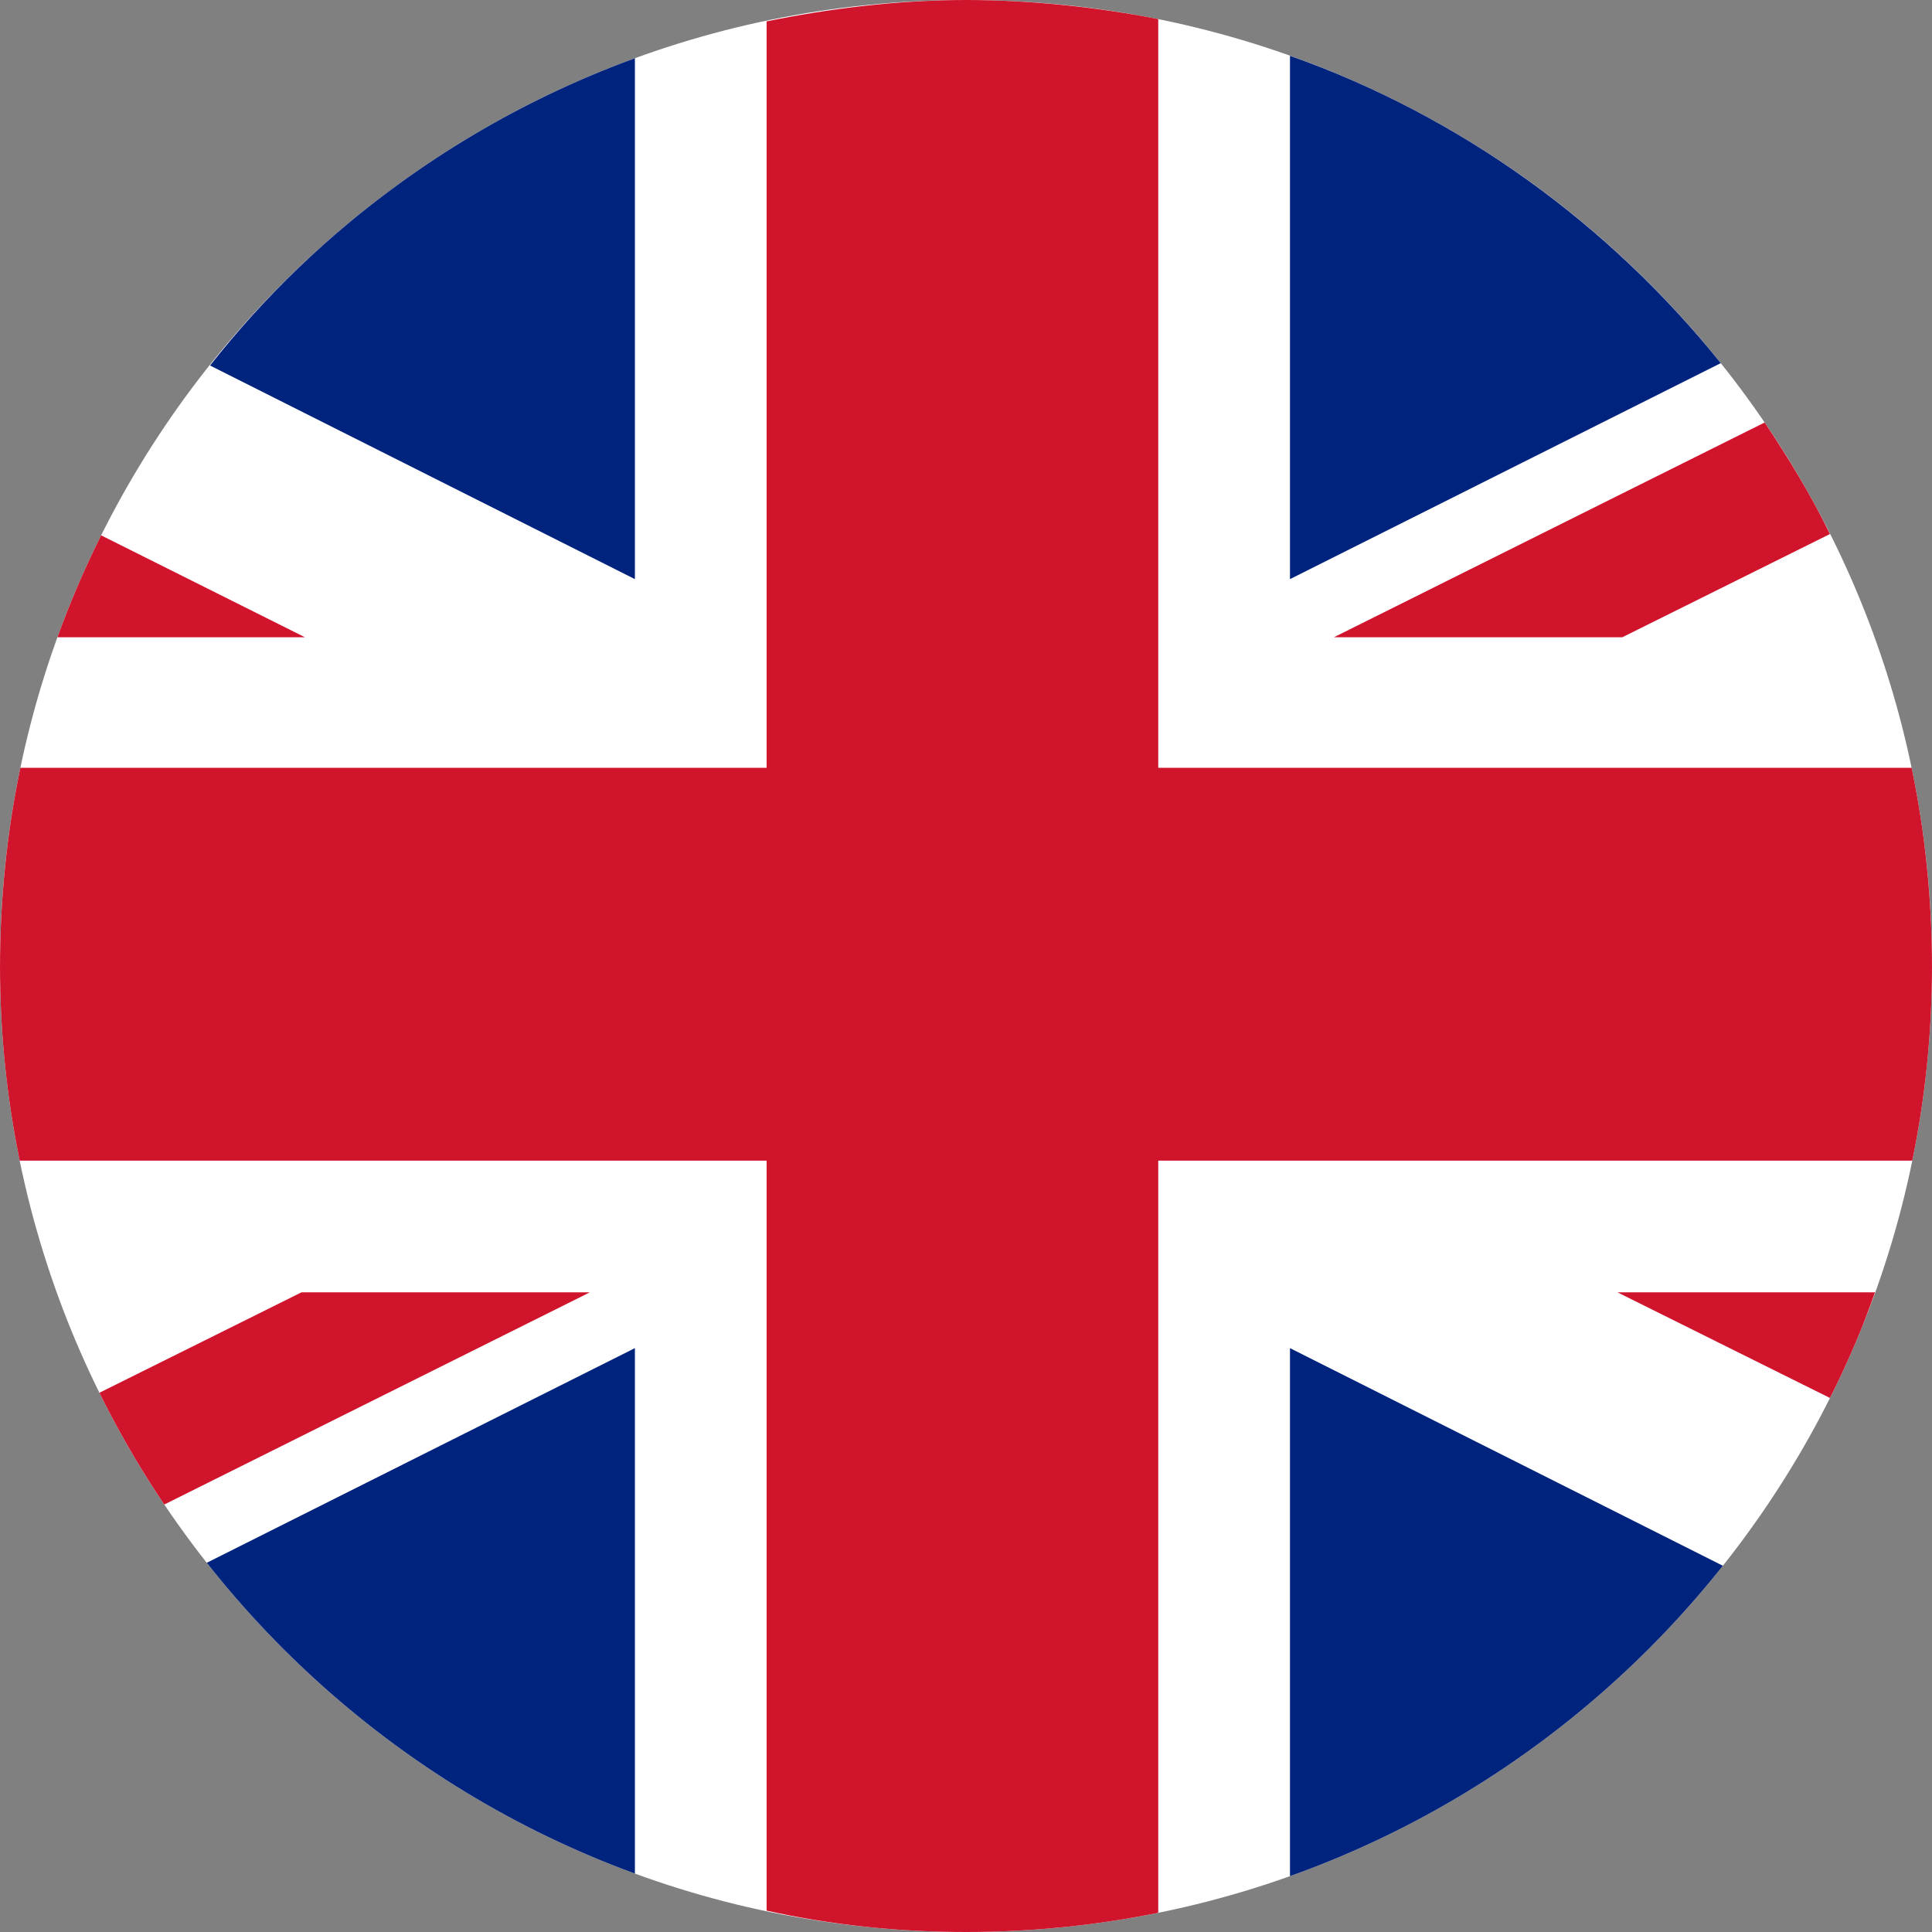
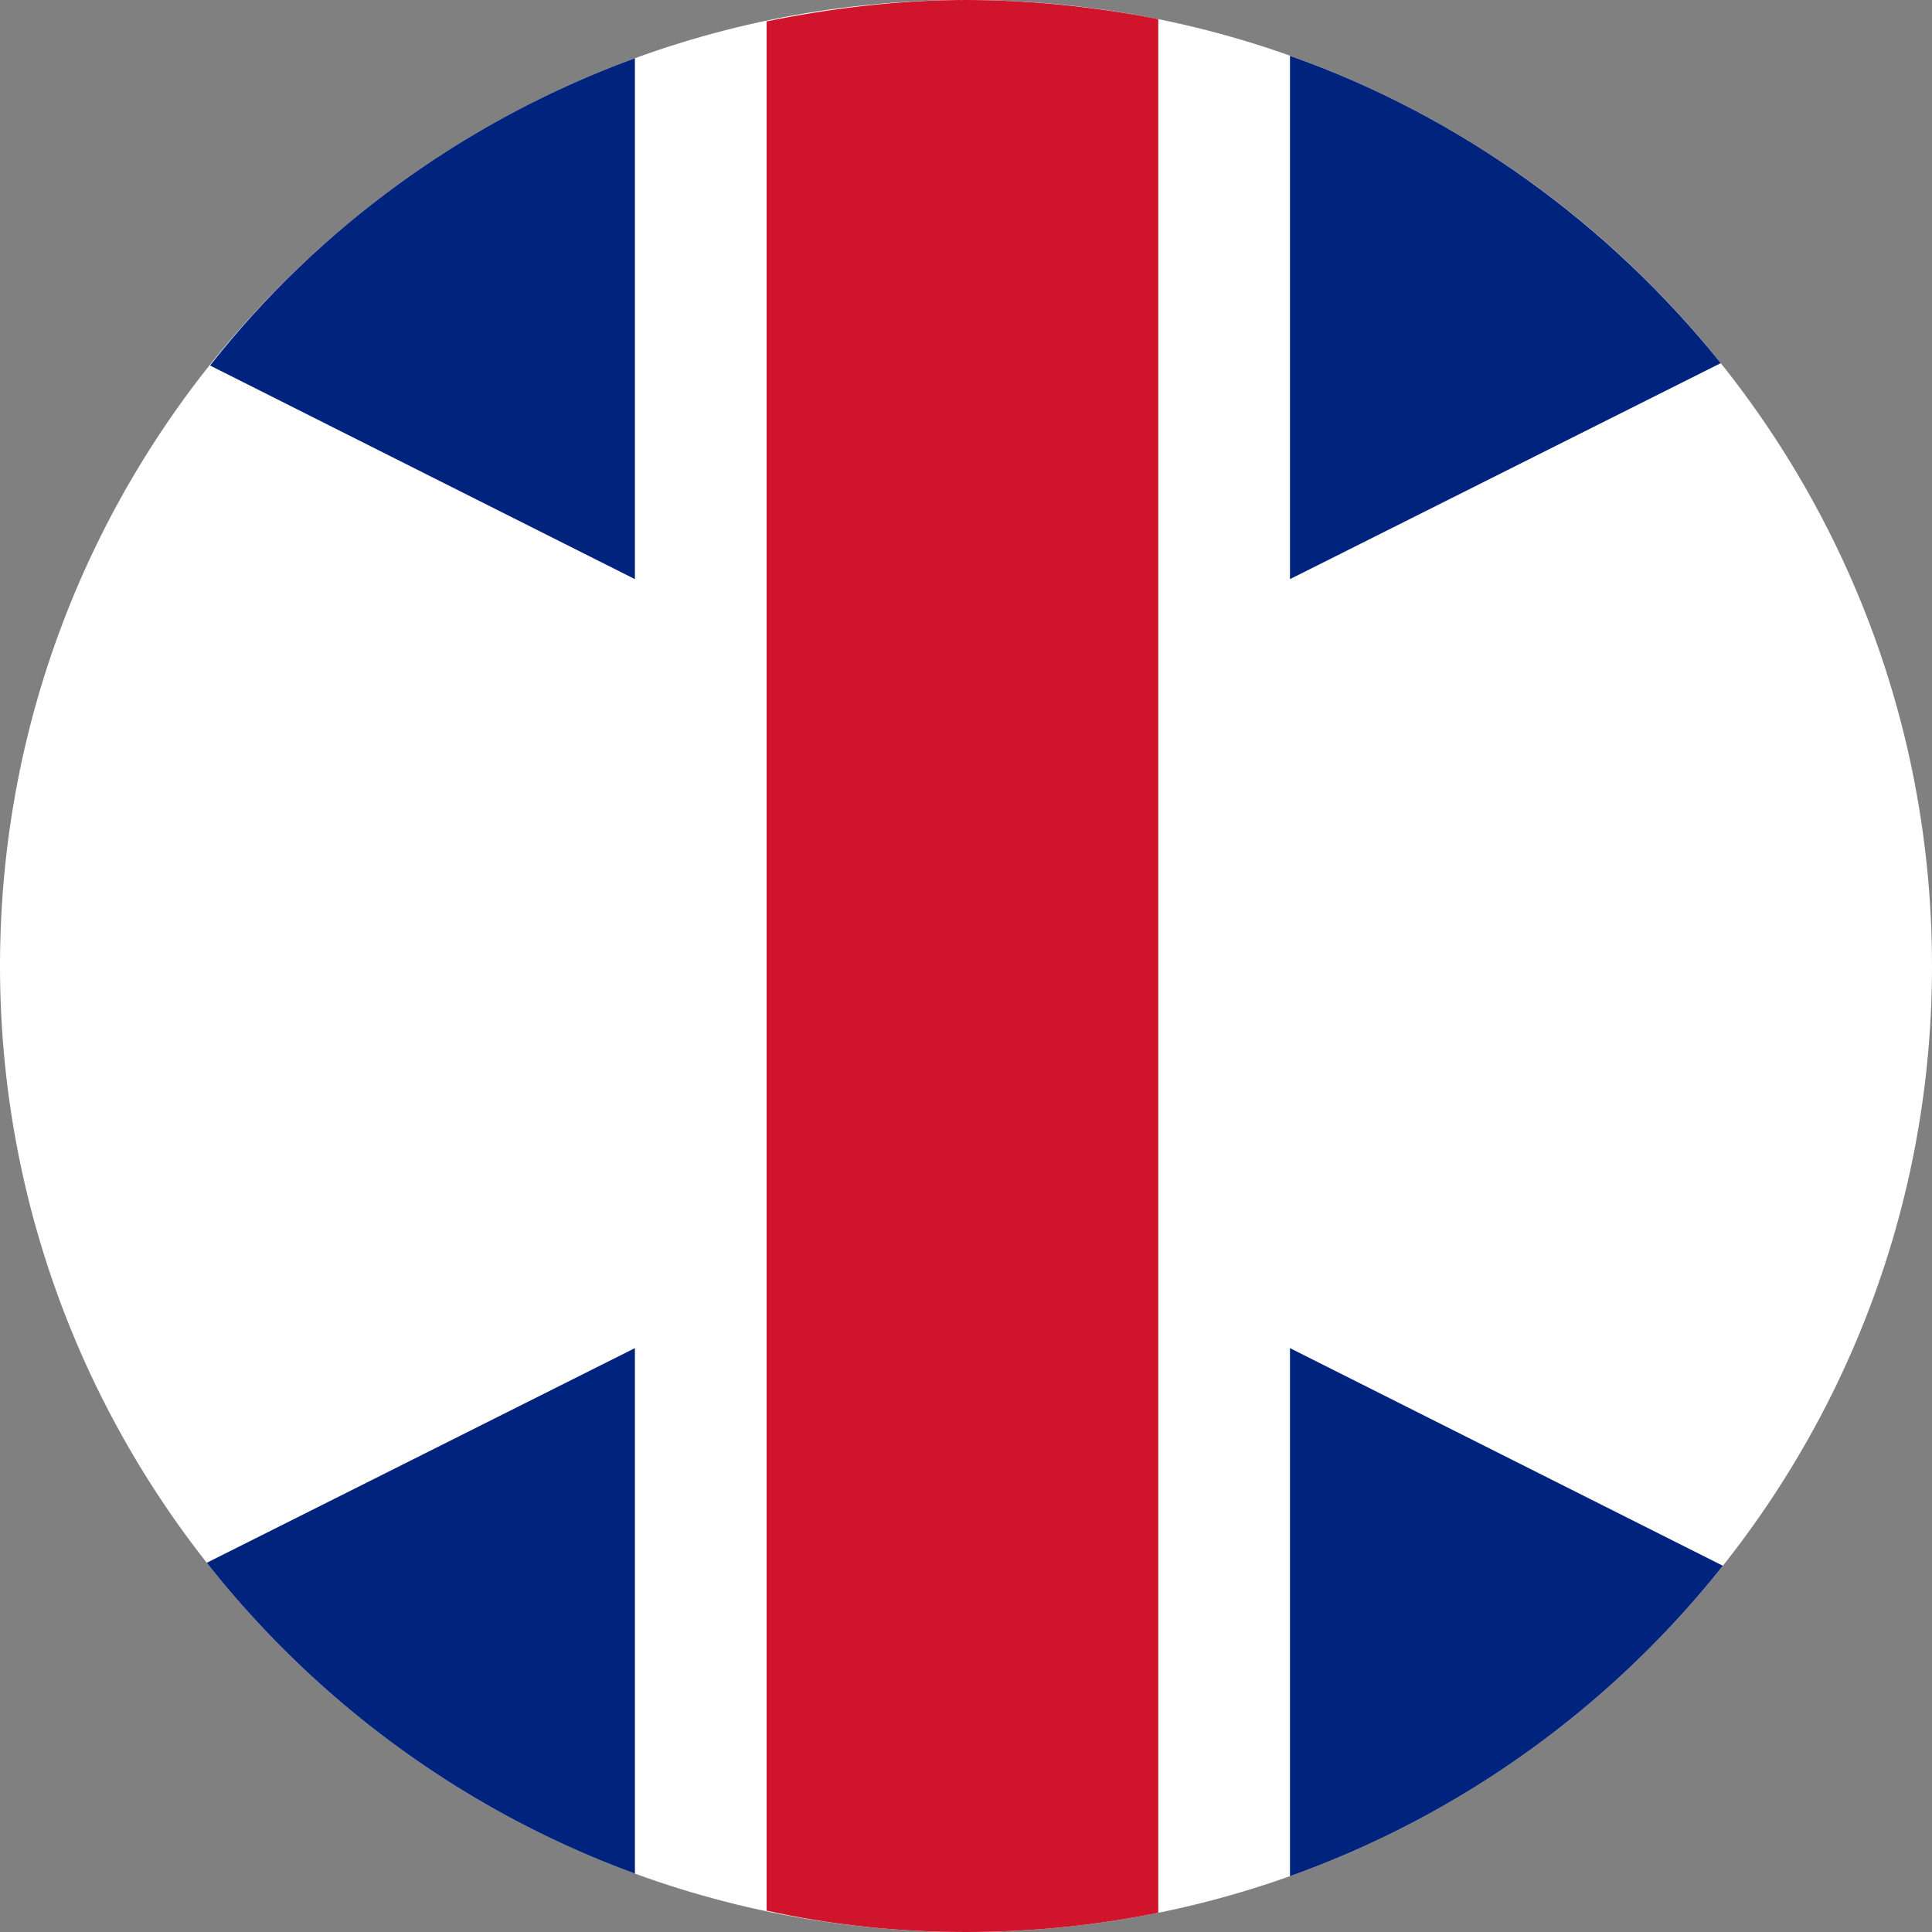
<svg xmlns="http://www.w3.org/2000/svg" xmlns:xlink="http://www.w3.org/1999/xlink" version="1.1" id="Layer_1" image-rendering="optimizeQuality" text-rendering="geometricPrecision" shape-rendering="geometricPrecision" x="0px" y="0px" viewBox="427.6 216.2 162.8 162.8" style="enable-background:new 427.6 216.2 162.8 162.8;" xml:space="preserve">
  <rect x="427.6" y="216.2" width="162.8" height="162.8" fill="#808080" stroke="none" />
  <style type="text/css">
	.st0{fill:#FFFFFF;}
	.st1{clip-path:url(#SVGID_2_);}
	.st2{fill:#D0142C;}
	.st3{fill:#00237D;}
	.st4{fill:none;}
</style>
  <g id="Warstwa_x0020_1">
    <path class="st0" d="M509,216.2c45,0,81.4,36.5,81.4,81.4s-36.5,81.4-81.4,81.4s-81.4-36.5-81.4-81.4   C427.6,252.7,464,216.2,509,216.2L509,216.2z" />
    <g>
      <defs>
        <path id="SVGID_1_" d="M509,216.2c45,0,81.4,36.5,81.4,81.4s-36.5,81.4-81.4,81.4s-81.4-36.5-81.4-81.4     C427.6,252.7,464,216.2,509,216.2L509,216.2z" />
      </defs>
      <clipPath id="SVGID_2_">
        <use xlink:href="#SVGID_1_" style="overflow:visible;" />
      </clipPath>
      <g class="st1">
        <g id="_179836280">
          <g>
            <path id="_1798370721" class="st2" d="M525.2,217.8v159.6c-5.2,1.1-10.7,1.6-16.2,1.6c-5.8,0-11.4-0.6-16.8-1.8V218       c5.4-1.1,11.1-1.8,16.8-1.8C514.5,216.2,520,216.8,525.2,217.8L525.2,217.8z" />
-             <path id="_179836088" class="st2" d="M429.3,280.9h159.4c1.1,5.4,1.7,11,1.7,16.8c0,5.6-0.6,11-1.6,16.3H429.2       c-1.1-5.3-1.6-10.7-1.6-16.3C427.6,291.9,428.2,286.3,429.3,280.9z" />
            <g>
              <path id="_179837048" class="st3" d="M481.1,329.8v44.3c-14.4-5.2-26.8-14.4-36.1-26.2L481.1,329.8z" />
              <path id="_179836856" class="st3" d="M536.3,329.8v44.6c14.5-5.2,27.2-14.4,36.6-26.2L536.3,329.8z" />
            </g>
            <path id="_179834384" class="st3" d="M481.1,265v-43.9c-14.2,5.2-26.6,14.2-35.8,25.9L481.1,265z" />
            <path id="_226192944" class="st3" d="M536.3,265v-44.1c14.4,5.1,26.9,14.2,36.3,25.9L536.3,265z" />
-             <path id="_226197864" class="st2" d="M436.1,261.3l17.2,8.6h-20.9C433.5,267,434.7,264.1,436.1,261.3z" />
-             <path id="_226197024" class="st2" d="M576.3,251.8L540,269.9h24.3l17.5-8.7C580.2,257.9,578.3,254.8,576.3,251.8z" />
-             <path id="_226196712" class="st2" d="M441.4,343l35.9-17.9H453l-17.1,8.5C437.5,336.9,439.4,340,441.4,343L441.4,343z" />
-             <path id="_226196496" class="st2" d="M581.8,334l-17.9-8.9h21.7C584.5,328.2,583.3,331.1,581.8,334z" />
          </g>
        </g>
      </g>
    </g>
    <path class="st4" d="M509,216.2c45,0,81.4,36.5,81.4,81.4s-36.5,81.4-81.4,81.4s-81.4-36.5-81.4-81.4   C427.6,252.7,464,216.2,509,216.2L509,216.2z" />
  </g>
</svg>